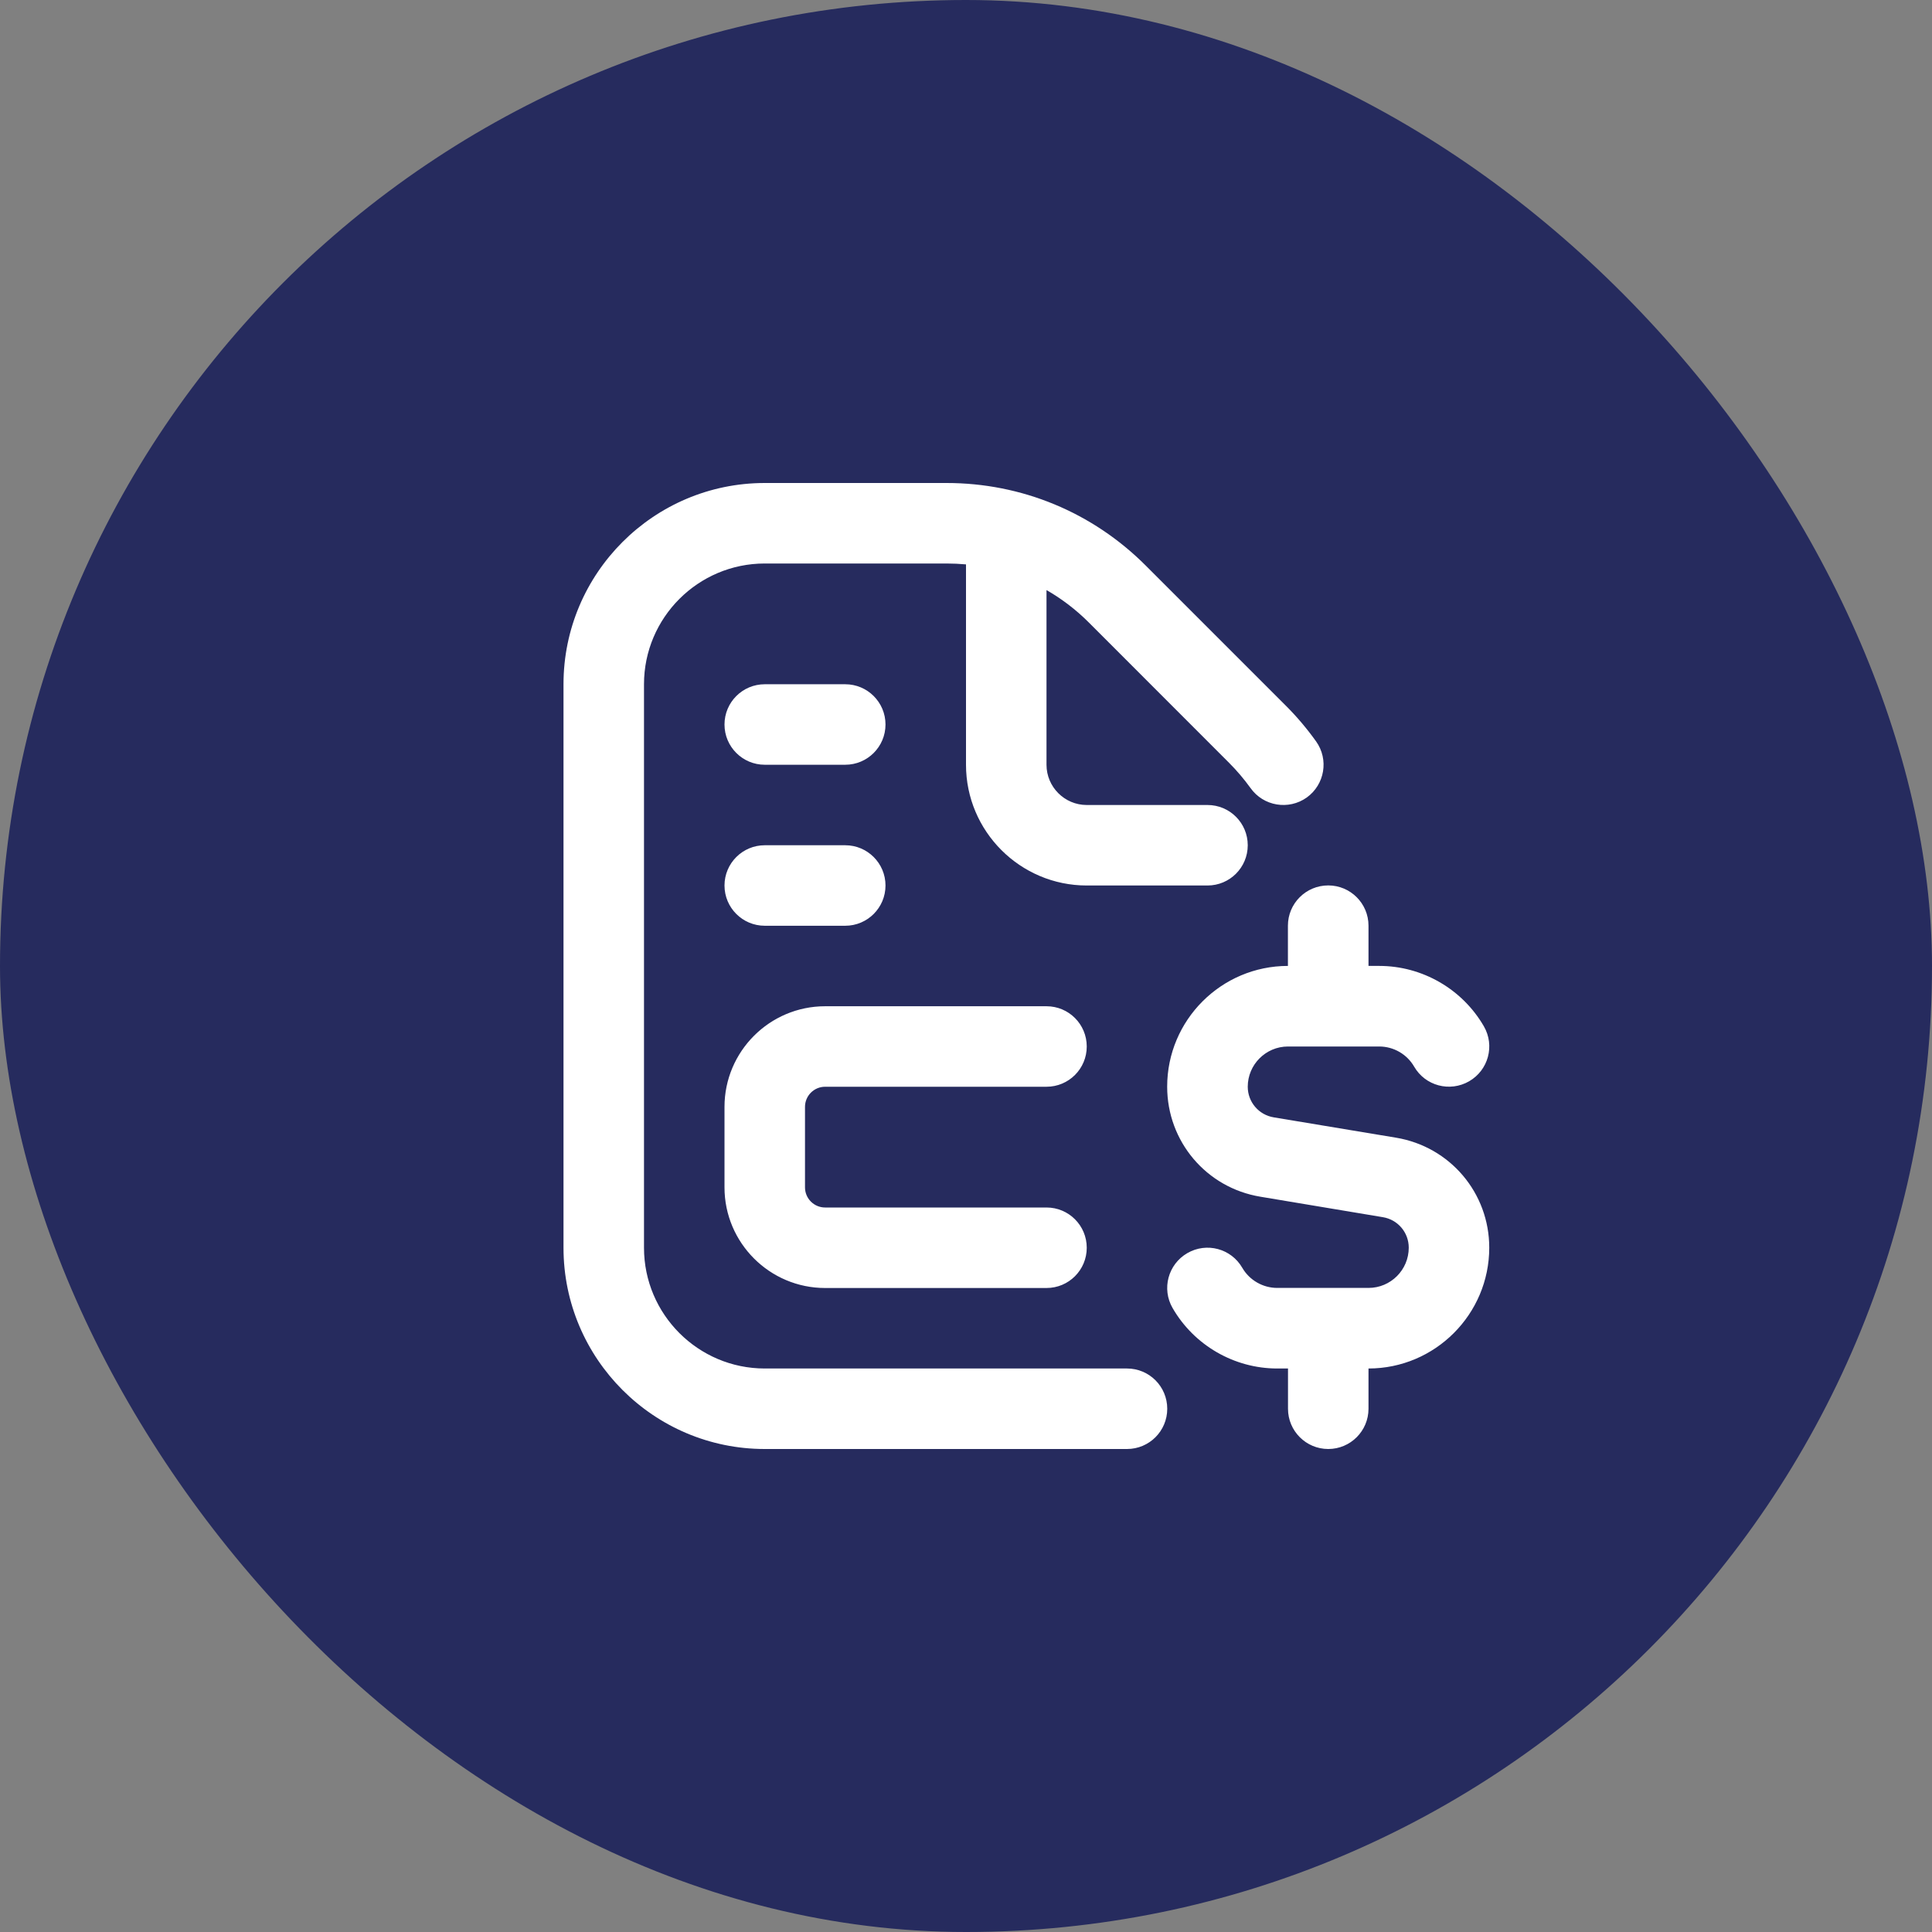
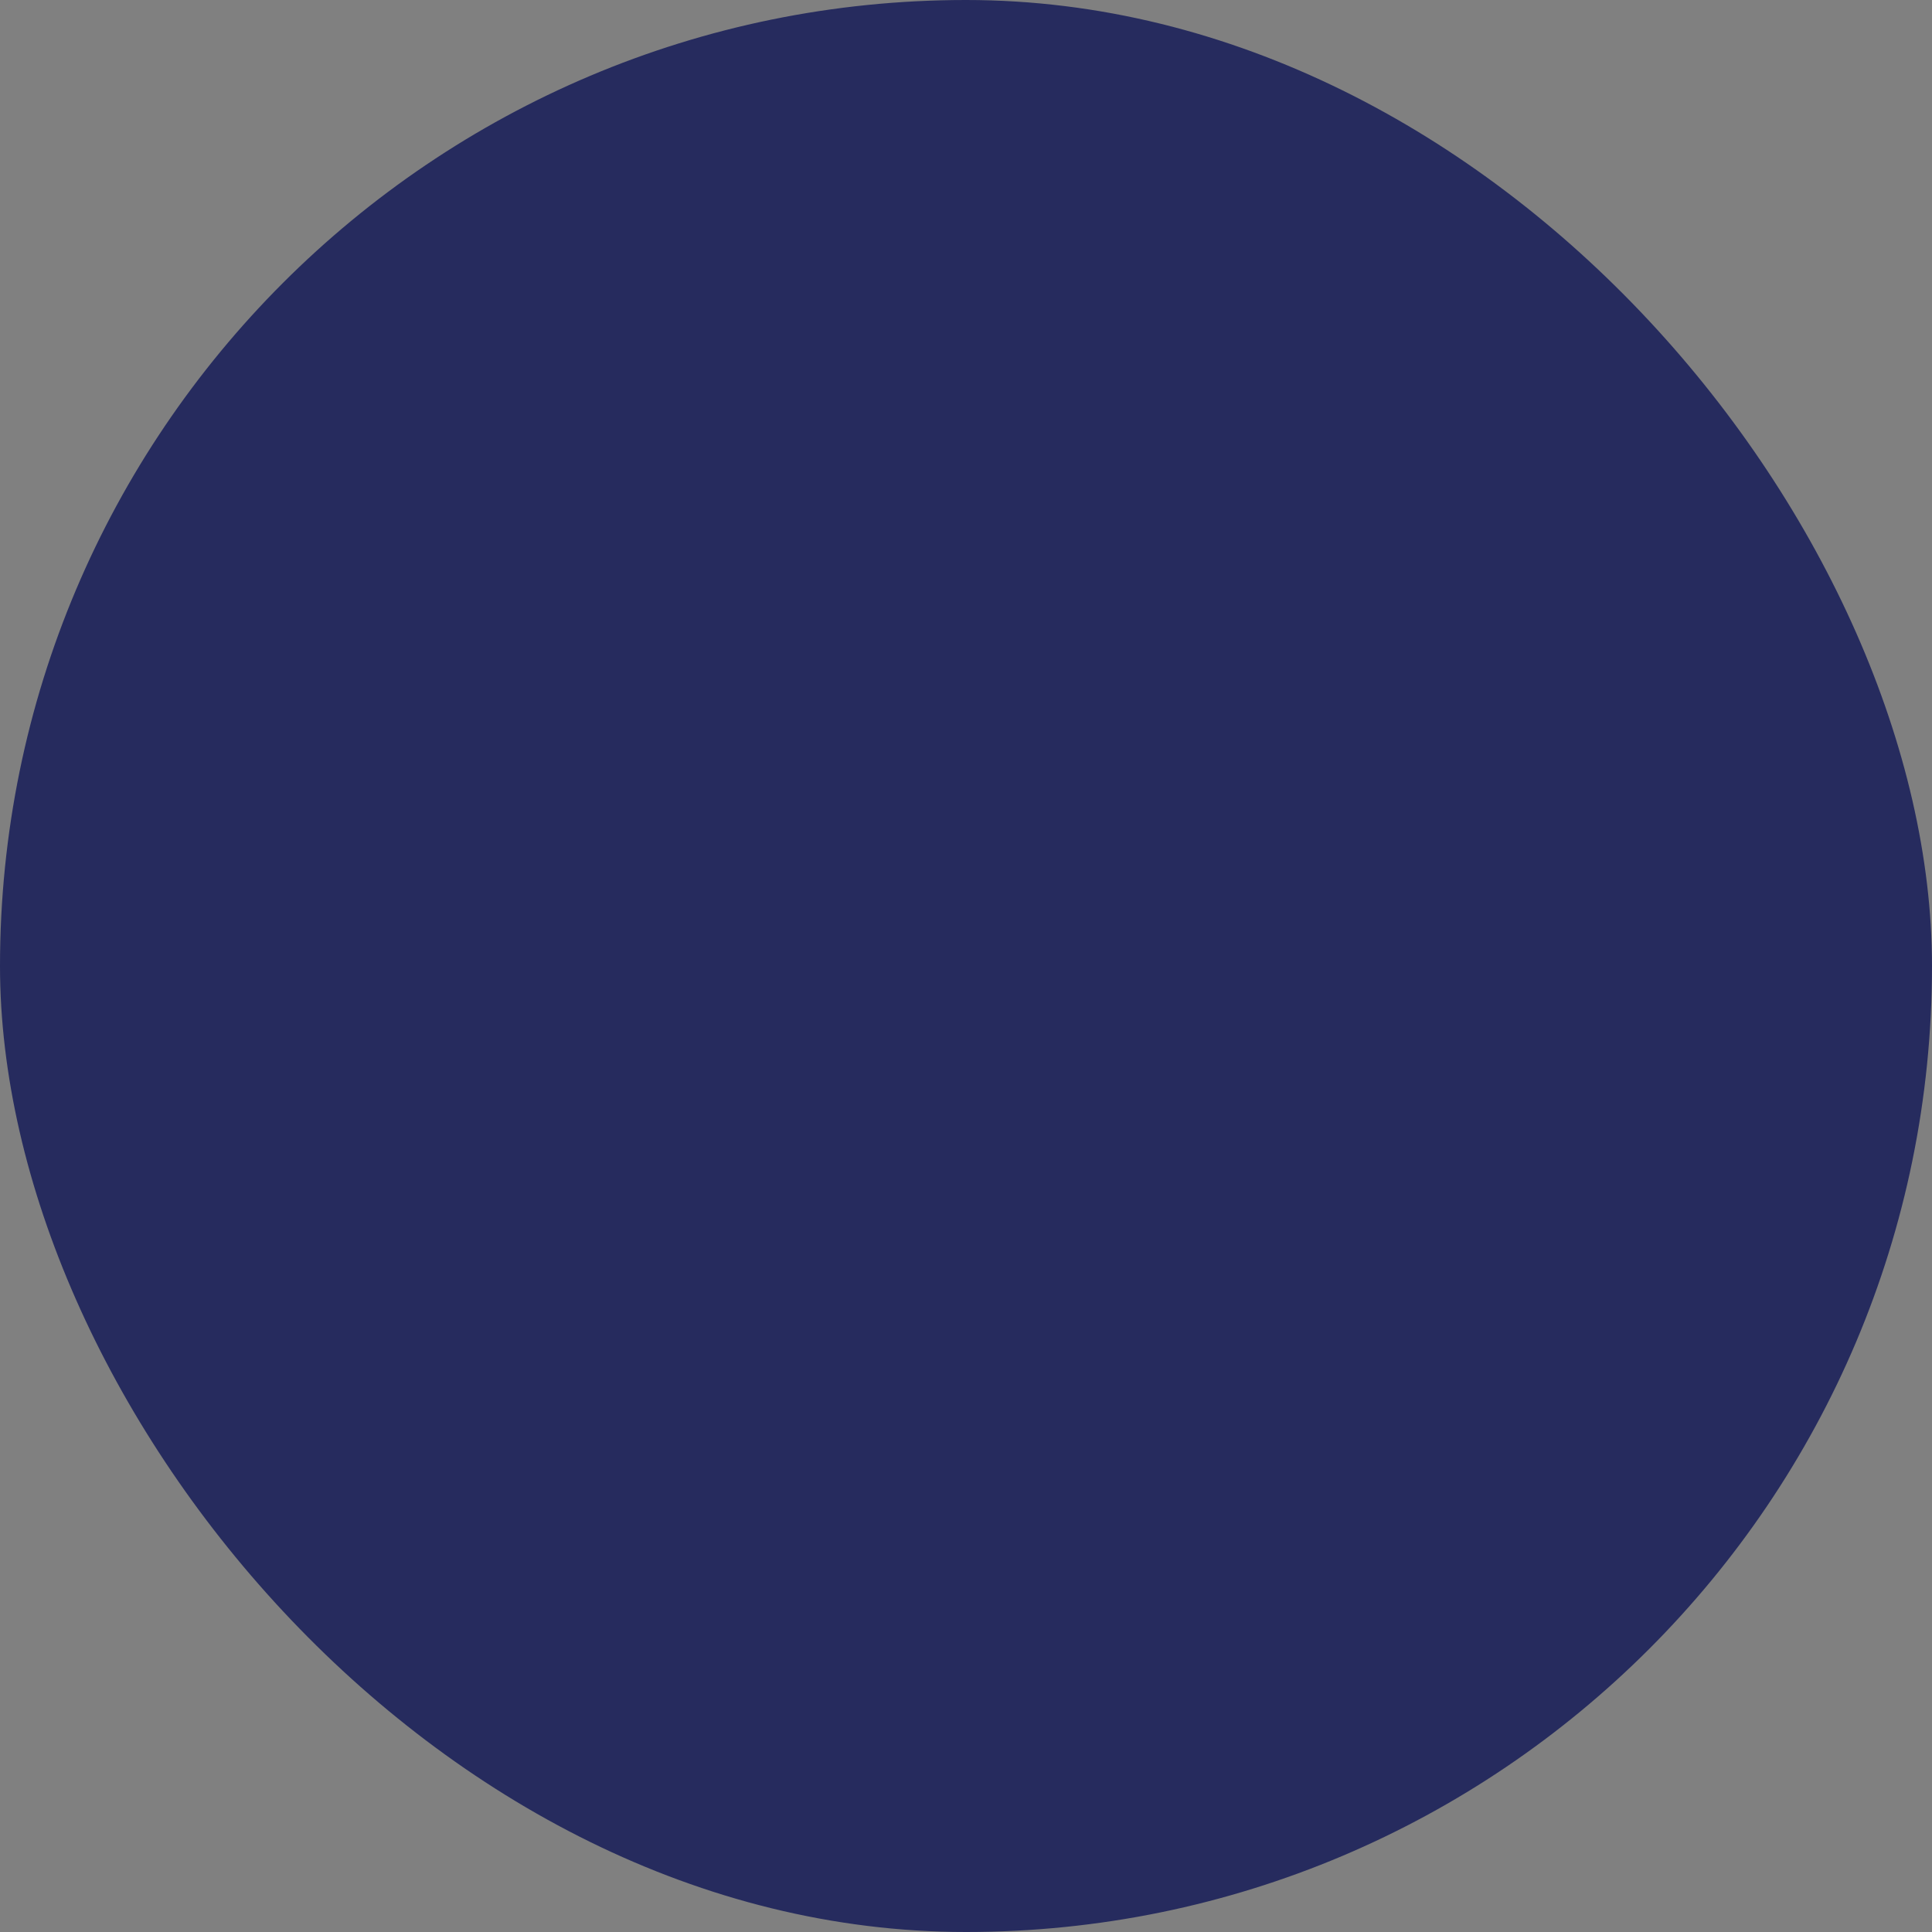
<svg xmlns="http://www.w3.org/2000/svg" width="24" height="24" viewBox="0 0 24 24" fill="none">
  <rect x="0" y="0" width="24" height="24" fill="#808080" stroke="none" />
  <rect width="24" height="24" rx="12" fill="#262B5E" />
-   <path d="M14.5 17.5C14.5 17.776 14.277 18 14 18H9.5C8.121 18 7 16.878 7 15.5V8.5C7 7.122 8.121 6 9.5 6H11.758C12.692 6 13.571 6.364 14.232 7.025L15.975 8.768C16.11 8.903 16.236 9.052 16.349 9.21C16.509 9.434 16.457 9.746 16.233 9.907C16.008 10.067 15.695 10.015 15.535 9.79C15.454 9.678 15.364 9.572 15.268 9.476L13.525 7.732C13.367 7.574 13.19 7.439 13 7.33V9.5C13 9.775 13.224 10 13.5 10H15C15.277 10 15.5 10.224 15.5 10.5C15.5 10.776 15.277 11 15 11H13.5C12.673 11 12 10.327 12 9.5V7.011C11.92 7.004 11.839 7 11.758 7H9.5C8.673 7 8 7.673 8 8.5V15.5C8 16.327 8.673 17 9.5 17H14C14.277 17 14.5 17.224 14.5 17.5ZM17.343 14.133L15.822 13.88C15.636 13.849 15.5 13.689 15.5 13.5C15.5 13.225 15.724 13 16 13H17.134C17.312 13 17.478 13.096 17.567 13.25C17.705 13.489 18.01 13.57 18.25 13.432C18.489 13.294 18.572 12.989 18.433 12.749C18.166 12.287 17.668 11.999 17.134 11.999H17V11.499C17 11.223 16.776 10.999 16.5 10.999C16.223 10.999 15.999 11.223 15.999 11.499V11.999C15.172 11.999 14.499 12.672 14.499 13.499C14.499 14.18 14.986 14.755 15.657 14.866L17.177 15.12C17.364 15.15 17.5 15.31 17.5 15.499C17.5 15.775 17.276 15.999 17 15.999H15.866C15.688 15.999 15.521 15.903 15.432 15.749C15.294 15.51 14.989 15.428 14.749 15.567C14.51 15.706 14.428 16.011 14.567 16.25C14.834 16.712 15.332 17 15.866 17H16V17.5C16 17.776 16.224 18 16.5 18C16.776 18 17 17.776 17 17.5V17C17.827 17 18.5 16.326 18.5 15.499C18.5 14.819 18.013 14.245 17.343 14.133ZM10.25 13.5H13C13.277 13.5 13.5 13.276 13.5 13C13.5 12.724 13.277 12.5 13 12.5H10.25C9.561 12.5 9 13.061 9 13.75V14.75C9 15.439 9.561 16 10.25 16H13C13.277 16 13.5 15.776 13.5 15.5C13.5 15.224 13.277 15 13 15H10.25C10.112 15 10 14.888 10 14.75V13.75C10 13.612 10.112 13.5 10.25 13.5ZM9.5 11.5H10.5C10.776 11.5 11 11.276 11 11C11 10.724 10.776 10.5 10.5 10.5H9.5C9.224 10.5 9 10.724 9 11C9 11.276 9.224 11.5 9.5 11.5ZM9.5 9.5H10.5C10.776 9.5 11 9.276 11 9C11 8.724 10.776 8.5 10.5 8.5H9.5C9.224 8.5 9 8.724 9 9C9 9.276 9.224 9.5 9.5 9.5Z" fill="white" />
</svg>